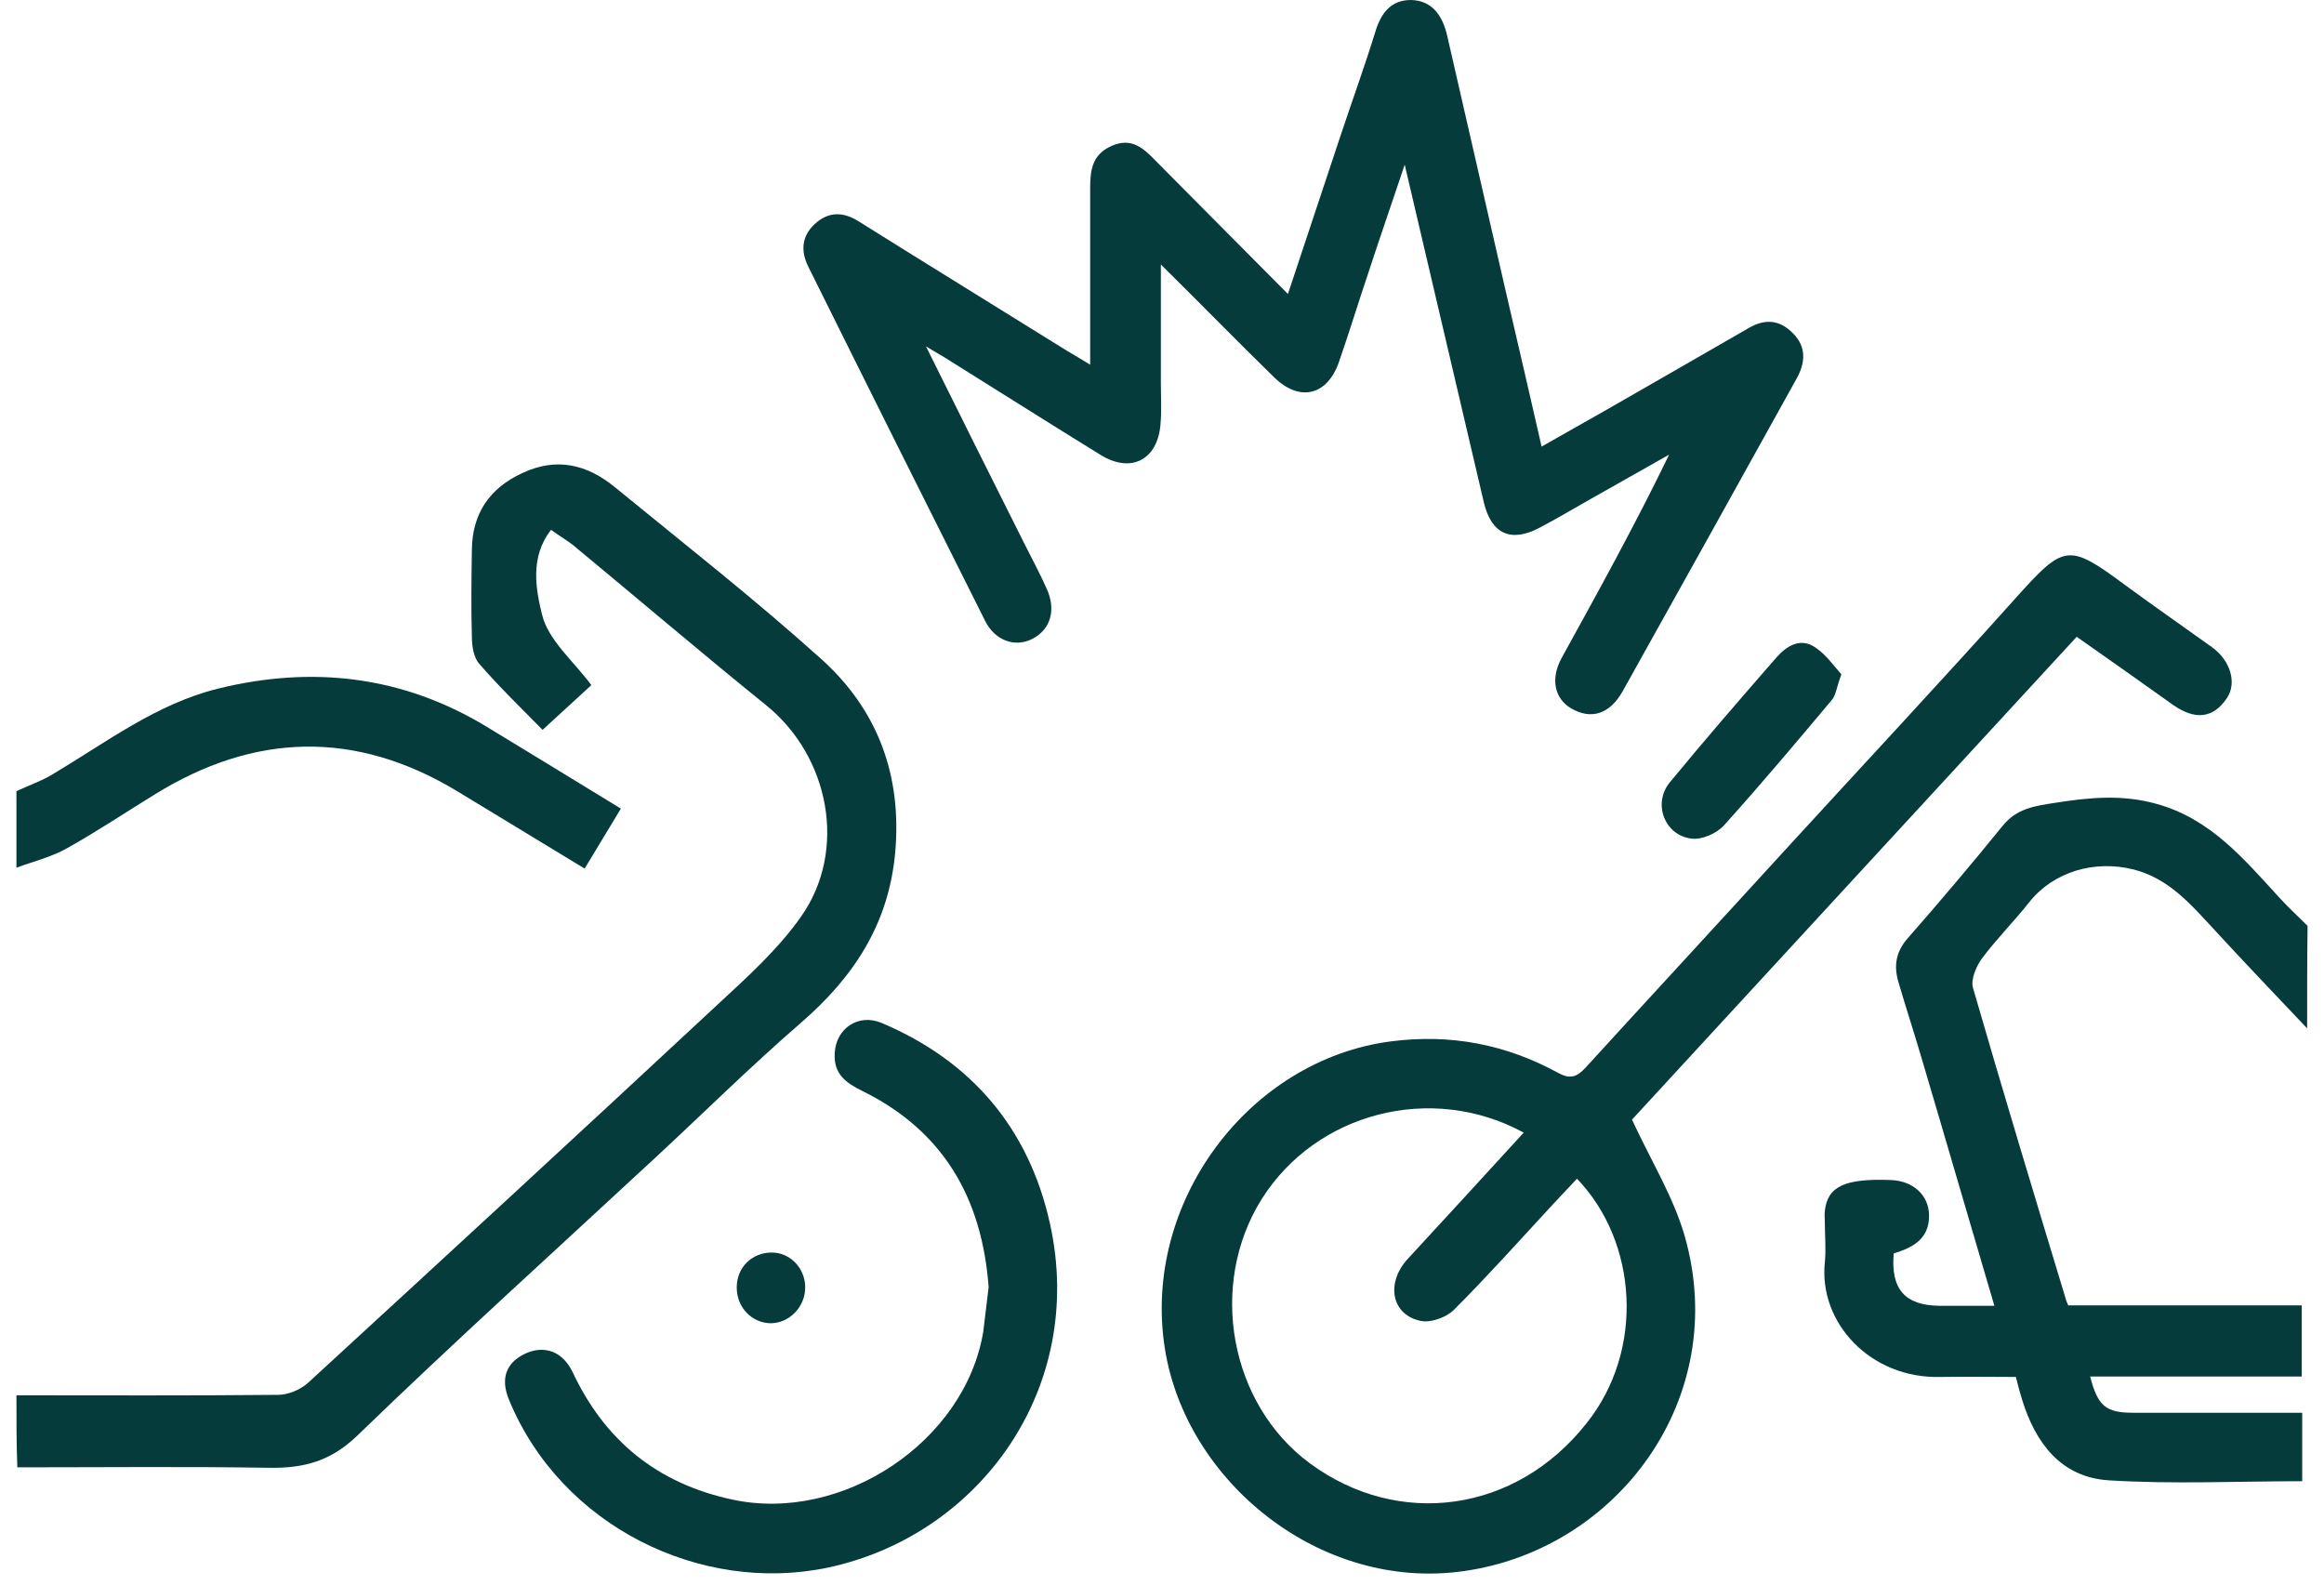
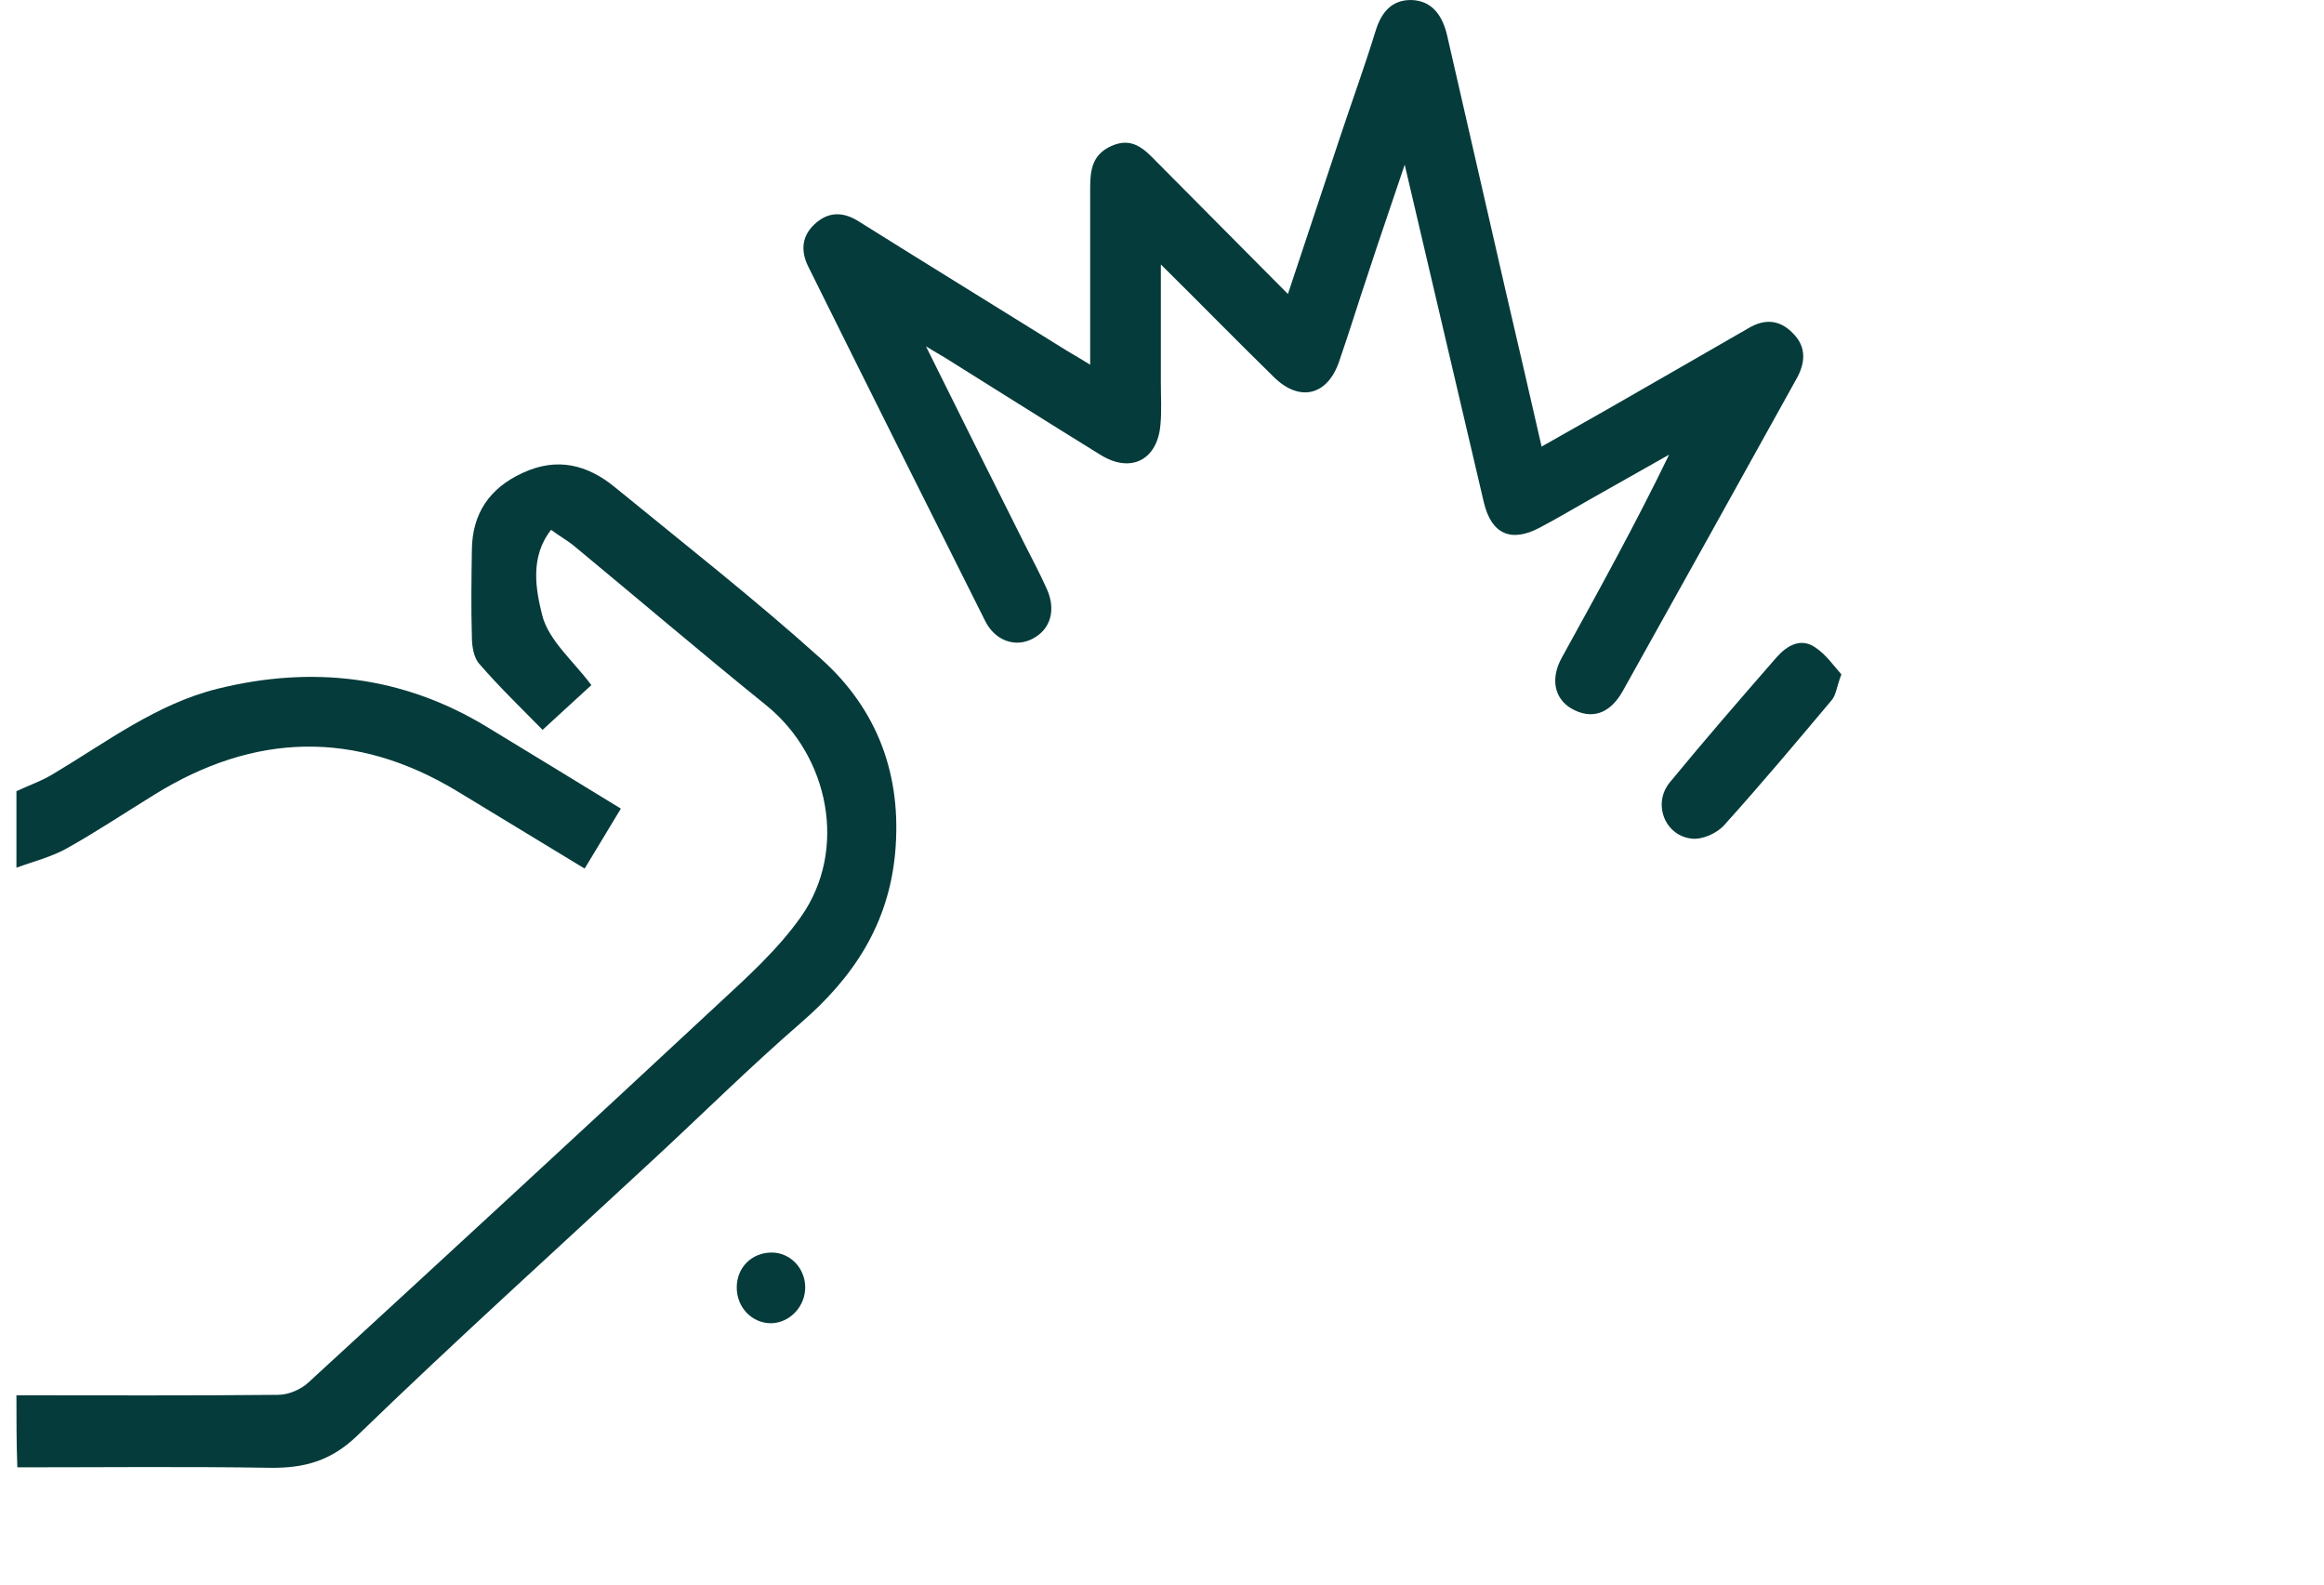
<svg xmlns="http://www.w3.org/2000/svg" width="129" height="88" viewBox="0 0 129 88" fill="none">
  <path d="M0.912 77.448C5.755 77.448 10.597 77.473 15.44 77.423C16.011 77.423 16.707 77.125 17.129 76.728C24.703 69.773 32.278 62.793 39.802 55.788C41.466 54.248 43.18 52.708 44.471 50.87C47.054 47.194 46.036 42.003 42.559 39.171C38.933 36.24 35.407 33.234 31.806 30.254C31.458 29.981 31.061 29.757 30.589 29.409C29.397 30.924 29.745 32.738 30.092 34.129C30.44 35.545 31.831 36.687 32.824 38.029C32.079 38.724 31.16 39.544 30.117 40.512C29 39.37 27.733 38.153 26.616 36.861C26.293 36.513 26.193 35.867 26.193 35.346C26.144 33.731 26.169 32.117 26.193 30.502C26.218 28.515 27.162 27.099 29 26.255C30.912 25.361 32.6 25.783 34.14 27.05C37.965 30.179 41.864 33.234 45.539 36.538C48.718 39.37 50.084 43.046 49.686 47.368C49.314 51.317 47.377 54.248 44.446 56.782C41.665 59.191 39.057 61.775 36.35 64.283C30.837 69.4 25.25 74.442 19.836 79.683C18.37 81.099 16.881 81.497 14.993 81.472C10.324 81.397 5.655 81.447 0.962 81.447C0.912 80.106 0.912 78.789 0.912 77.448Z" fill="#053B3B" />
-   <path d="M128.063 57.08C126.325 55.242 124.587 53.429 122.898 51.591C121.606 50.2 120.39 48.759 118.428 48.262C116.267 47.716 113.982 48.386 112.641 50.075C111.797 51.144 110.828 52.112 110.009 53.205C109.686 53.652 109.388 54.373 109.512 54.82C111.176 60.582 112.915 66.32 114.653 72.058C114.678 72.182 114.727 72.281 114.802 72.455C119.073 72.455 123.37 72.455 127.765 72.455C127.765 73.772 127.765 75.039 127.765 76.405C123.842 76.405 119.943 76.405 116.019 76.405C116.441 78.044 116.888 78.417 118.403 78.417C121.507 78.417 124.611 78.417 127.79 78.417C127.79 79.733 127.79 81 127.79 82.217C124.189 82.217 120.613 82.391 117.037 82.167C114.405 81.993 112.989 80.106 112.244 77.696C112.12 77.299 112.02 76.926 111.896 76.43C110.506 76.43 109.115 76.405 107.699 76.43C103.825 76.529 100.944 73.424 101.292 70.071C101.367 69.326 101.292 68.581 101.292 67.835C101.292 67.637 101.267 67.413 101.292 67.214C101.441 65.848 102.41 65.401 104.968 65.5C106.209 65.55 107.054 66.345 107.078 67.438C107.103 68.779 106.16 69.251 105.117 69.574C104.943 71.561 105.737 72.455 107.65 72.48C108.643 72.48 109.636 72.48 110.704 72.48C109.338 67.86 108.022 63.315 106.681 58.794C106.259 57.353 105.787 55.913 105.365 54.472C105.117 53.578 105.241 52.833 105.886 52.087C107.674 50.051 109.438 47.964 111.151 45.853C111.946 44.859 112.964 44.735 114.082 44.561C115.969 44.263 117.782 44.089 119.669 44.611C122.699 45.431 124.562 47.691 126.524 49.827C127.02 50.373 127.567 50.87 128.088 51.392C128.063 53.28 128.063 55.192 128.063 57.08Z" fill="#053B3B" />
  <path d="M0.912 43.915C1.607 43.593 2.328 43.344 2.973 42.947C5.929 41.183 8.685 39.072 12.088 38.227C17.328 36.936 22.344 37.507 27.013 40.339C29.471 41.829 31.905 43.319 34.463 44.884C33.793 46.002 33.147 47.07 32.452 48.212C30.043 46.747 27.708 45.331 25.374 43.915C19.736 40.512 14.124 40.661 8.561 44.114C6.947 45.108 5.382 46.151 3.743 47.07C2.874 47.567 1.856 47.815 0.912 48.163C0.912 46.747 0.912 45.331 0.912 43.915Z" fill="#053B3B" />
  <path d="M60.513 20.244C60.513 16.791 60.513 13.612 60.513 10.432C60.513 9.414 60.637 8.569 61.705 8.098C62.823 7.601 63.493 8.247 64.164 8.942C66.548 11.351 68.932 13.736 71.49 16.319C72.508 13.239 73.477 10.358 74.42 7.501C75.066 5.564 75.761 3.651 76.357 1.714C76.68 0.671 77.251 0 78.319 0C79.511 0.025 80.082 0.894 80.331 1.987C81.424 6.756 82.516 11.525 83.609 16.294C84.255 19.076 84.9 21.834 85.571 24.789C88.079 23.373 90.438 22.032 92.798 20.666C94.213 19.846 95.654 19.027 97.069 18.207C97.963 17.685 98.783 17.735 99.528 18.505C100.298 19.275 100.198 20.169 99.726 21.014C96.523 26.801 93.294 32.589 90.066 38.376C89.346 39.643 88.328 39.966 87.21 39.32C86.291 38.774 86.043 37.681 86.688 36.513C88.725 32.812 90.761 29.136 92.649 25.236C91.183 26.056 89.718 26.901 88.253 27.72C87.334 28.242 86.415 28.788 85.472 29.285C83.882 30.13 82.79 29.658 82.367 27.894C80.927 21.759 79.487 15.624 77.972 9.141C77.227 11.376 76.556 13.289 75.935 15.201C75.389 16.816 74.892 18.455 74.321 20.095C73.675 21.958 72.136 22.33 70.72 20.939C68.684 18.952 66.697 16.915 64.437 14.68C64.437 17.064 64.437 19.151 64.437 21.237C64.437 22.032 64.487 22.827 64.412 23.597C64.238 25.535 62.773 26.28 61.109 25.261C58.204 23.473 55.348 21.66 52.442 19.846C52.194 19.697 51.921 19.548 51.399 19.225C53.311 23.076 55.075 26.627 56.863 30.179C57.285 31.024 57.732 31.844 58.104 32.688C58.626 33.831 58.328 34.924 57.334 35.445C56.366 35.967 55.224 35.569 54.677 34.452C51.399 27.919 48.121 21.362 44.868 14.804C44.421 13.91 44.52 13.09 45.215 12.444C45.96 11.749 46.78 11.724 47.674 12.295C51.523 14.705 55.397 17.089 59.272 19.499C59.619 19.697 59.942 19.896 60.513 20.244Z" fill="#053B3B" />
-   <path d="M115.273 35.346C106.904 44.437 98.61 53.429 90.588 62.147C91.631 64.408 92.898 66.445 93.519 68.63C96.077 77.597 89.794 86.018 81.226 87.21C73.279 88.328 65.829 82.242 64.661 74.865C63.37 66.767 69.305 58.819 77.228 57.8C80.555 57.378 83.585 57.974 86.466 59.539C87.136 59.912 87.509 59.812 88.03 59.241C91.681 55.242 95.356 51.268 99.007 47.269C103.303 42.574 107.649 37.929 111.896 33.185C114.578 30.204 114.802 30.13 117.98 32.489C119.57 33.657 121.184 34.775 122.773 35.917C123.816 36.663 124.189 37.929 123.593 38.774C122.848 39.867 121.854 39.991 120.613 39.122C118.899 37.904 117.161 36.663 115.273 35.346ZM87.534 65.426C86.987 65.997 86.515 66.519 86.044 67.016C84.28 68.928 82.542 70.866 80.704 72.704C80.282 73.126 79.438 73.424 78.891 73.325C77.228 73.002 76.905 71.214 78.146 69.872C80.282 67.562 82.418 65.227 84.578 62.868C79.463 60.086 73.055 61.75 70.026 66.569C67.046 71.338 68.262 77.945 72.708 81.224C77.625 84.85 84.131 83.981 88.055 79.013C91.308 74.964 90.911 68.928 87.534 65.426Z" fill="#053B3B" />
-   <path d="M54.877 71.437C54.504 66.469 52.343 62.768 47.873 60.558C46.955 60.111 46.259 59.614 46.334 58.446C46.408 57.08 47.65 56.236 48.941 56.782C53.933 58.893 57.112 62.644 58.279 67.91C60.315 77.076 54.355 85.223 45.961 87.011C38.883 88.501 31.135 84.701 28.254 77.697C27.758 76.504 28.105 75.635 29.148 75.138C30.216 74.641 31.234 75.014 31.781 76.156C33.569 79.957 36.474 82.341 40.647 83.236C46.756 84.552 53.56 80.031 54.578 73.921C54.678 73.076 54.777 72.232 54.877 71.437Z" fill="#053B3B" />
  <path d="M102.211 37.432C101.938 38.153 101.913 38.6 101.664 38.873C99.703 41.208 97.741 43.543 95.704 45.803C95.307 46.25 94.487 46.623 93.891 46.548C92.401 46.374 91.731 44.611 92.674 43.443C94.612 41.084 96.598 38.798 98.61 36.489C99.181 35.843 99.951 35.371 100.77 35.942C101.366 36.34 101.789 36.961 102.211 37.432Z" fill="#053B3B" />
  <path d="M44.695 71.412C44.72 72.505 43.851 73.424 42.808 73.449C41.74 73.449 40.895 72.58 40.895 71.462C40.895 70.344 41.74 69.524 42.833 69.524C43.851 69.524 44.67 70.369 44.695 71.412Z" fill="#053B3B" />
</svg>